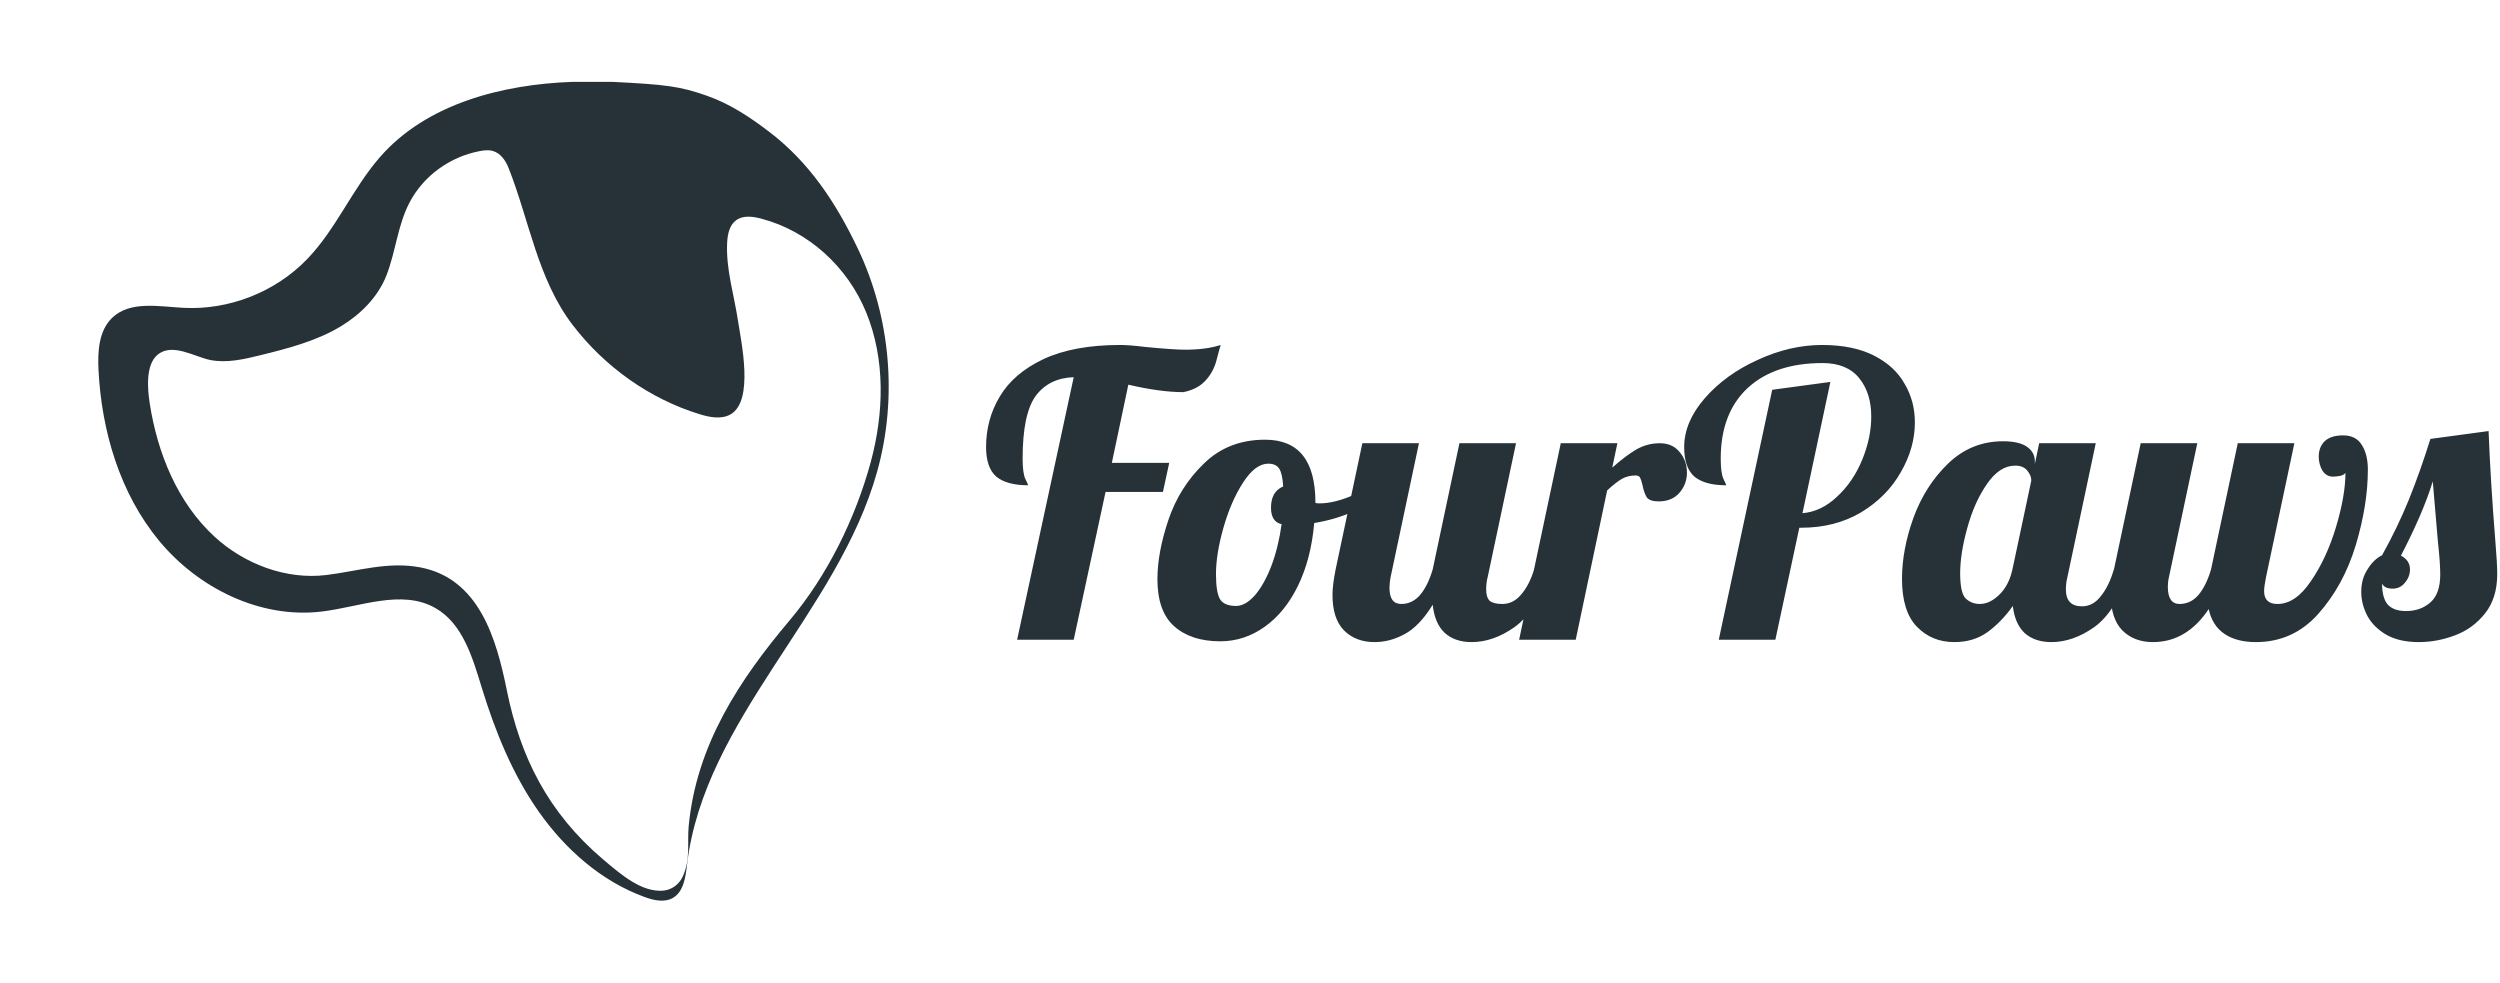
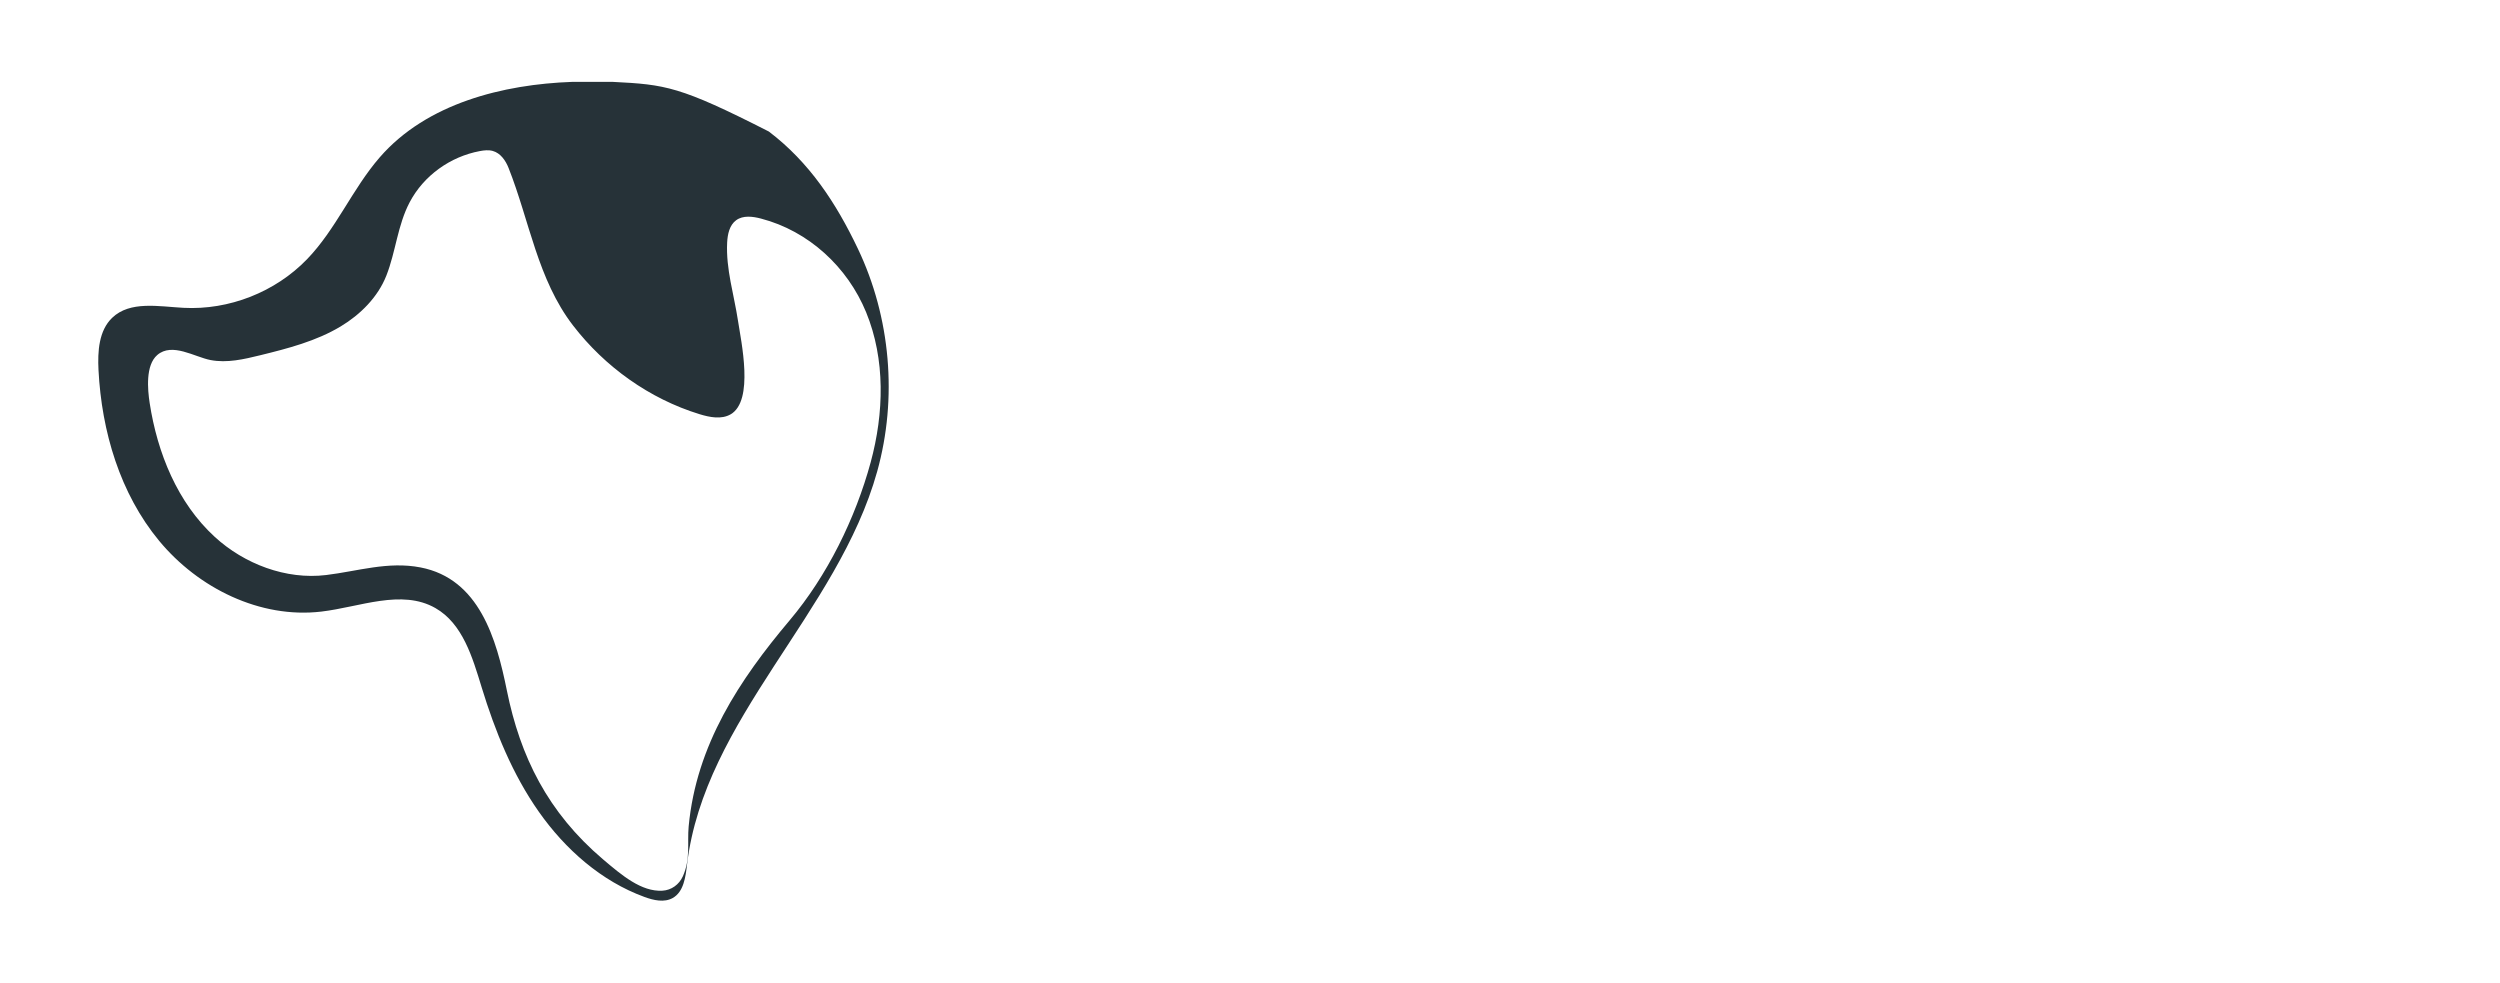
<svg xmlns="http://www.w3.org/2000/svg" width="1145" height="450" viewBox="0 0 1145 450" fill="none">
  <g clip-path="url(#clip0_8826_8)">
-     <path d="M262.036 37.5C230.602 38.627 195.451 47.237 173.885 72.102C161.356 86.55 153.904 104.978 140.613 118.736C126.084 133.773 104.884 142.109 84.009 140.982C72.678 140.373 59.58 137.692 51.387 145.541C45.244 151.43 44.685 160.953 45.112 169.452C46.554 197.576 54.94 226.005 72.891 247.703C90.842 269.4 119.18 283.401 147.142 280.112C164.839 278.03 183.917 269.664 199.401 278.487C211.909 285.615 216.397 301.068 220.611 314.836C226.764 334.919 234.734 354.667 246.826 371.846C258.919 389.026 275.398 403.575 295.125 410.794C299.329 412.338 304.213 413.485 308.111 411.282C313.147 408.449 313.98 401.707 314.66 395.97C322.57 329.254 383.753 280.619 401.765 215.893C411.106 182.316 407.908 145.399 392.921 113.934C382.89 92.876 370.696 74.346 352.136 60.243C343.242 53.491 334.398 47.613 323.829 43.876C311.33 39.46 304.842 38.728 280.667 37.5M312.731 401.382C311.025 405.149 307.492 407.708 303.37 407.941C293.755 408.479 284.81 400.905 276.139 393.534C250.837 372.039 238.257 346.453 232.145 316.247C227.373 292.651 219.535 265.105 192.618 259.887C177.703 256.993 163.874 261.613 149.345 263.369C130.958 265.603 111.869 258.272 98.376 245.906C81.278 230.249 72.059 207.465 68.546 184.56C67.601 178.386 66.596 167.289 72.028 162.598C78.841 156.709 89.116 163.502 96.426 164.903C103.97 166.355 111.707 164.548 119.16 162.71C131.892 159.583 144.796 156.252 156.036 149.5C165.032 144.089 173.053 136.129 176.952 126.229C181.267 115.264 182.069 103.181 187.633 92.622C194.06 80.418 206.244 71.716 219.768 69.198C221.728 68.833 223.779 68.599 225.698 69.138C229.231 70.122 231.566 73.493 232.916 76.905C242.491 101.049 246.217 127.976 262.432 149.044C277.032 168.02 297.43 182.63 320.366 189.687C325.057 191.129 330.408 192.205 334.652 189.748C345.435 183.494 339.454 156.496 337.982 146.8C336.185 134.92 332.418 123.214 333.038 111.07C333.231 107.283 334.094 103.11 337.16 100.866C340.328 98.541 344.724 99.11 348.521 100.105C370.361 105.801 388.17 122.269 396.688 143.023C405.552 164.619 404.882 189.24 398.76 211.76C391.764 237.468 378.859 263.724 361.67 284.102C338.703 311.333 318.904 341.173 315.412 378.456C314.701 386.041 316.356 393.381 312.731 401.382Z" fill="#263238" />
+     <path d="M262.036 37.5C230.602 38.627 195.451 47.237 173.885 72.102C161.356 86.55 153.904 104.978 140.613 118.736C126.084 133.773 104.884 142.109 84.009 140.982C72.678 140.373 59.58 137.692 51.387 145.541C45.244 151.43 44.685 160.953 45.112 169.452C46.554 197.576 54.94 226.005 72.891 247.703C90.842 269.4 119.18 283.401 147.142 280.112C164.839 278.03 183.917 269.664 199.401 278.487C211.909 285.615 216.397 301.068 220.611 314.836C226.764 334.919 234.734 354.667 246.826 371.846C258.919 389.026 275.398 403.575 295.125 410.794C299.329 412.338 304.213 413.485 308.111 411.282C313.147 408.449 313.98 401.707 314.66 395.97C322.57 329.254 383.753 280.619 401.765 215.893C411.106 182.316 407.908 145.399 392.921 113.934C382.89 92.876 370.696 74.346 352.136 60.243C311.33 39.46 304.842 38.728 280.667 37.5M312.731 401.382C311.025 405.149 307.492 407.708 303.37 407.941C293.755 408.479 284.81 400.905 276.139 393.534C250.837 372.039 238.257 346.453 232.145 316.247C227.373 292.651 219.535 265.105 192.618 259.887C177.703 256.993 163.874 261.613 149.345 263.369C130.958 265.603 111.869 258.272 98.376 245.906C81.278 230.249 72.059 207.465 68.546 184.56C67.601 178.386 66.596 167.289 72.028 162.598C78.841 156.709 89.116 163.502 96.426 164.903C103.97 166.355 111.707 164.548 119.16 162.71C131.892 159.583 144.796 156.252 156.036 149.5C165.032 144.089 173.053 136.129 176.952 126.229C181.267 115.264 182.069 103.181 187.633 92.622C194.06 80.418 206.244 71.716 219.768 69.198C221.728 68.833 223.779 68.599 225.698 69.138C229.231 70.122 231.566 73.493 232.916 76.905C242.491 101.049 246.217 127.976 262.432 149.044C277.032 168.02 297.43 182.63 320.366 189.687C325.057 191.129 330.408 192.205 334.652 189.748C345.435 183.494 339.454 156.496 337.982 146.8C336.185 134.92 332.418 123.214 333.038 111.07C333.231 107.283 334.094 103.11 337.16 100.866C340.328 98.541 344.724 99.11 348.521 100.105C370.361 105.801 388.17 122.269 396.688 143.023C405.552 164.619 404.882 189.24 398.76 211.76C391.764 237.468 378.859 263.724 361.67 284.102C338.703 311.333 318.904 341.173 315.412 378.456C314.701 386.041 316.356 393.381 312.731 401.382Z" fill="#263238" />
  </g>
-   <path d="M491.76 172.76C484.2 173 478.38 175.88 474.3 181.4C470.34 186.92 468.36 196.46 468.36 210.02C468.36 214.46 468.78 217.58 469.62 219.38C470.46 221.06 470.88 222.02 470.88 222.26C464.4 222.26 459.54 220.94 456.3 218.3C453.18 215.54 451.62 211.04 451.62 204.8C451.62 196.28 453.72 188.54 457.92 181.58C462.12 174.5 468.78 168.8 477.9 164.48C487.14 160.16 498.84 158 513 158C515.88 158 519.72 158.3 524.52 158.9C533.16 159.74 539.28 160.16 542.88 160.16C549.24 160.16 554.64 159.44 559.08 158C558.72 159.08 558.06 161.48 557.1 165.2C556.14 168.8 554.4 171.92 551.88 174.56C549.48 177.08 546.18 178.76 541.98 179.6C534.9 179.6 526.5 178.46 516.78 176.18L509.22 212H535.5L532.62 225.32H506.34L491.76 293H465.84L491.76 172.76ZM558.897 293.72C550.017 293.72 542.997 291.44 537.837 286.88C532.677 282.32 530.097 275.12 530.097 265.28C530.097 257.12 531.777 248.06 535.137 238.1C538.497 228.14 543.897 219.56 551.337 212.36C558.777 205.04 568.137 201.38 579.417 201.38C594.777 201.38 602.457 210.98 602.457 230.18V230.36C602.817 230.48 603.477 230.54 604.437 230.54C608.397 230.54 612.957 229.52 618.117 227.48C623.277 225.32 627.957 222.74 632.157 219.74L633.777 224.6C630.297 228.32 625.737 231.5 620.097 234.14C614.577 236.66 608.517 238.46 601.917 239.54C600.957 250.46 598.497 260 594.537 268.16C590.577 276.32 585.477 282.62 579.237 287.06C572.997 291.5 566.217 293.72 558.897 293.72ZM566.097 277.52C568.977 277.52 571.857 275.9 574.737 272.66C577.617 269.3 580.137 264.8 582.297 259.16C584.457 253.4 586.017 247.04 586.977 240.08C583.737 239.36 582.117 236.84 582.117 232.52C582.117 227.6 583.977 224.36 587.697 222.8C587.457 218.84 586.857 216.14 585.897 214.7C584.937 213.14 583.257 212.36 580.857 212.36C576.897 212.36 573.057 215.24 569.337 221C565.617 226.76 562.617 233.66 560.337 241.7C558.057 249.74 556.917 256.82 556.917 262.94C556.917 268.7 557.577 272.6 558.897 274.64C560.217 276.56 562.617 277.52 566.097 277.52ZM629.539 294.08C623.779 294.08 619.099 292.28 615.499 288.68C612.019 285.08 610.279 279.68 610.279 272.48C610.279 269.48 610.759 265.58 611.719 260.78L623.959 203H649.879L636.919 264.2C636.559 266 636.379 267.68 636.379 269.24C636.379 274.16 638.179 276.62 641.779 276.62C645.139 276.62 648.019 275.24 650.419 272.48C652.819 269.6 654.739 265.7 656.179 260.78L668.419 203H694.339L681.379 264.2C680.899 266 680.659 267.92 680.659 269.96C680.659 272.36 681.199 274.1 682.279 275.18C683.479 276.14 685.399 276.62 688.039 276.62C691.399 276.62 694.279 275.18 696.679 272.3C699.199 269.42 701.179 265.58 702.619 260.78H710.179C705.739 273.74 700.219 282.56 693.619 287.24C687.139 291.8 680.599 294.08 673.999 294.08C668.839 294.08 664.699 292.64 661.579 289.76C658.579 286.88 656.779 282.62 656.179 276.98C652.099 283.58 647.779 288.08 643.219 290.48C638.779 292.88 634.219 294.08 629.539 294.08ZM714.838 203H740.758L738.418 214.16C742.498 210.56 746.158 207.8 749.398 205.88C752.758 203.96 756.358 203 760.198 203C764.038 203 767.038 204.32 769.198 206.96C771.478 209.6 772.618 212.78 772.618 216.5C772.618 219.98 771.478 223.04 769.198 225.68C766.918 228.32 763.738 229.64 759.658 229.64C757.018 229.64 755.218 229.04 754.258 227.84C753.418 226.52 752.758 224.66 752.278 222.26C751.918 220.7 751.558 219.56 751.198 218.84C750.838 218.12 750.178 217.76 749.218 217.76C746.698 217.76 744.538 218.3 742.738 219.38C741.058 220.34 738.838 222.08 736.078 224.6L721.678 293H695.758L714.838 203ZM811.673 178.52L838.313 174.92L825.533 235.04C831.293 234.56 836.573 232.04 841.373 227.48C846.293 222.92 850.133 217.28 852.893 210.56C855.653 203.84 857.033 197.24 857.033 190.76C857.033 183.56 855.173 177.68 851.453 173.12C847.733 168.56 842.153 166.28 834.713 166.28C820.073 166.28 808.613 170.12 800.333 177.8C792.173 185.48 788.093 196.22 788.093 210.02C788.093 214.46 788.513 217.58 789.353 219.38C790.193 221.06 790.613 222.02 790.613 222.26C784.133 222.26 779.273 220.94 776.033 218.3C772.913 215.54 771.353 211.04 771.353 204.8C771.353 197.12 774.473 189.68 780.713 182.48C787.073 175.16 795.173 169.28 805.013 164.84C814.853 160.28 824.693 158 834.533 158C844.013 158 851.933 159.62 858.293 162.86C864.653 166.1 869.333 170.42 872.333 175.82C875.453 181.1 877.013 186.98 877.013 193.46C877.013 201.26 874.853 208.88 870.533 216.32C866.333 223.76 860.273 229.88 852.353 234.68C844.433 239.36 835.313 241.7 824.993 241.7H824.093L813.113 293H787.193L811.673 178.52ZM895.057 294.08C888.217 294.08 882.517 291.74 877.957 287.06C873.397 282.38 871.117 275.06 871.117 265.1C871.117 256.22 872.857 246.92 876.337 237.2C879.937 227.36 885.217 219.08 892.177 212.36C899.257 205.52 907.657 202.1 917.377 202.1C922.297 202.1 925.957 202.94 928.357 204.62C930.757 206.3 931.957 208.52 931.957 211.28V212.54L933.937 203H959.857L946.897 264.2C946.417 266 946.177 267.92 946.177 269.96C946.177 275.12 948.637 277.7 953.557 277.7C956.917 277.7 959.797 276.14 962.197 273.02C964.717 269.9 966.697 265.82 968.137 260.78H975.697C971.257 273.74 965.737 282.56 959.137 287.24C952.657 291.8 946.117 294.08 939.517 294.08C934.477 294.08 930.397 292.7 927.277 289.94C924.277 287.06 922.477 282.92 921.877 277.52C918.397 282.44 914.497 286.46 910.177 289.58C905.977 292.58 900.937 294.08 895.057 294.08ZM906.757 276.62C909.757 276.62 912.697 275.24 915.577 272.48C918.577 269.6 920.617 265.7 921.697 260.78L930.337 220.1C930.337 218.54 929.737 217.04 928.537 215.6C927.337 214.04 925.477 213.26 922.957 213.26C918.157 213.26 913.837 216.08 909.997 221.72C906.157 227.24 903.157 233.96 900.997 241.88C898.837 249.68 897.757 256.58 897.757 262.58C897.757 268.58 898.597 272.42 900.277 274.1C902.077 275.78 904.237 276.62 906.757 276.62ZM986.023 294.08C980.263 294.08 975.583 292.28 971.983 288.68C968.503 285.08 966.763 279.68 966.763 272.48C966.763 269.48 967.243 265.58 968.203 260.78L980.443 203H1006.36L993.403 264.2C993.043 265.64 992.863 267.14 992.863 268.7C992.863 273.98 994.663 276.62 998.263 276.62C1001.62 276.62 1004.5 275.24 1006.9 272.48C1009.3 269.6 1011.22 265.7 1012.66 260.78L1024.9 203H1050.82L1037.86 264.2C1037.26 267.2 1036.96 269.36 1036.96 270.68C1036.96 274.64 1039 276.62 1043.08 276.62C1048.6 276.62 1053.7 273.14 1058.38 266.18C1063.18 259.22 1067.02 250.94 1069.9 241.34C1072.78 231.74 1074.22 223.46 1074.22 216.5C1073.98 217.1 1073.2 217.58 1071.88 217.94C1070.56 218.18 1069.42 218.3 1068.46 218.3C1066.42 218.3 1064.8 217.34 1063.6 215.42C1062.52 213.5 1061.98 211.4 1061.98 209.12C1061.98 206.24 1062.88 203.9 1064.68 202.1C1066.6 200.3 1069.42 199.4 1073.14 199.4C1077.1 199.4 1079.98 200.9 1081.78 203.9C1083.58 206.78 1084.48 210.5 1084.48 215.06C1084.48 225.86 1082.62 237.44 1078.9 249.8C1075.18 262.04 1069.48 272.48 1061.8 281.12C1054.12 289.76 1044.58 294.08 1033.18 294.08C1027.3 294.08 1022.5 292.82 1018.78 290.3C1015.06 287.78 1012.66 284 1011.58 278.96C1004.86 289.04 996.343 294.08 986.023 294.08ZM1107.73 294.08C1101.97 294.08 1097.11 293 1093.15 290.84C1089.19 288.56 1086.25 285.68 1084.33 282.2C1082.41 278.6 1081.45 274.88 1081.45 271.04C1081.45 267.08 1082.41 263.66 1084.33 260.78C1086.13 257.78 1088.35 255.62 1090.99 254.3C1095.67 245.9 1099.75 237.44 1103.23 228.92C1106.71 220.28 1110.01 210.98 1113.13 201.02L1139.77 197.42C1140.37 212.78 1141.39 229.4 1142.83 247.28C1143.43 254.48 1143.73 259.7 1143.73 262.94C1143.73 270.26 1141.87 276.26 1138.15 280.94C1134.43 285.62 1129.81 288.98 1124.29 291.02C1118.89 293.06 1113.37 294.08 1107.73 294.08ZM1101.97 279.86C1106.41 279.86 1110.13 278.54 1113.13 275.9C1116.13 273.26 1117.63 269 1117.63 263.12C1117.63 259.52 1117.27 254.48 1116.55 248C1115.35 234.32 1114.57 225.14 1114.21 220.46C1111.33 229.94 1106.47 241.28 1099.63 254.48C1102.39 255.92 1103.77 258.02 1103.77 260.78C1103.77 263.06 1102.99 265.1 1101.43 266.9C1099.99 268.7 1098.13 269.6 1095.85 269.6C1093.33 269.6 1091.71 268.82 1090.99 267.26C1090.99 271.58 1091.83 274.76 1093.51 276.8C1095.31 278.84 1098.13 279.86 1101.97 279.86Z" fill="#263238" />
  <defs>
    <clipPath id="clip0_8826_8">
      <rect width="362.024" height="375" fill="white" transform="matrix(-1 0 0 1 407.024 37.5)" />
    </clipPath>
  </defs>
</svg>